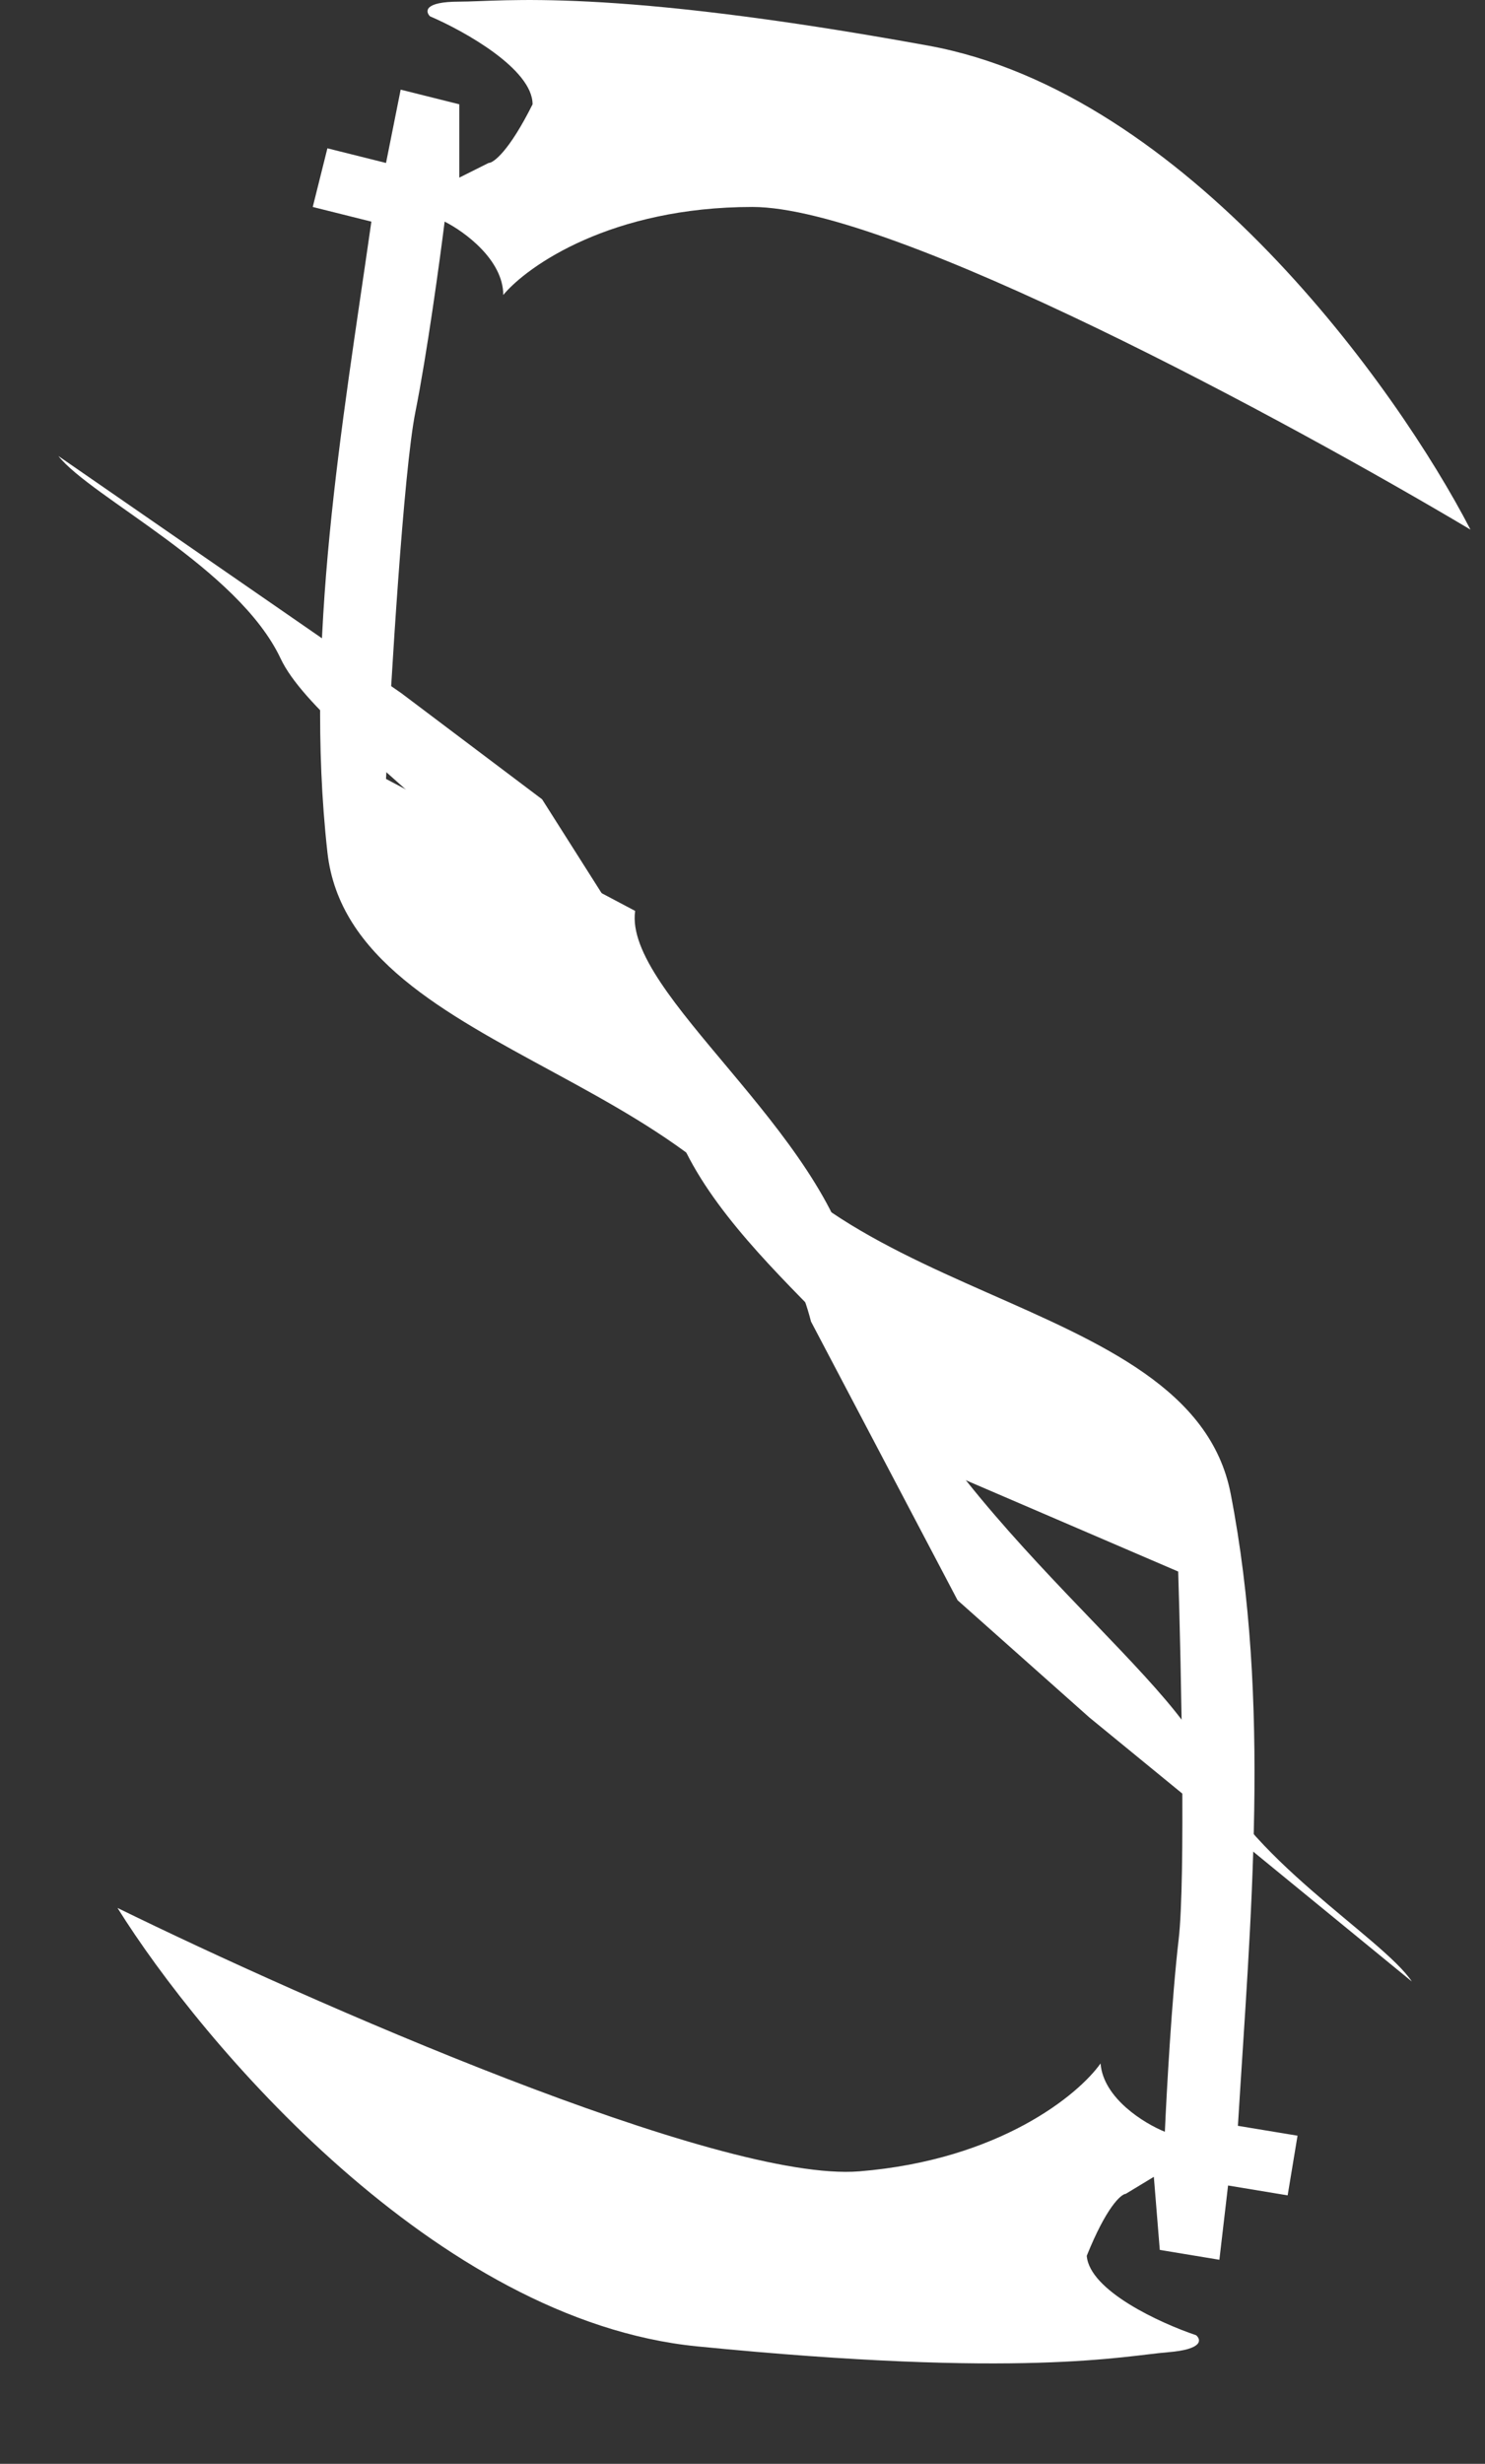
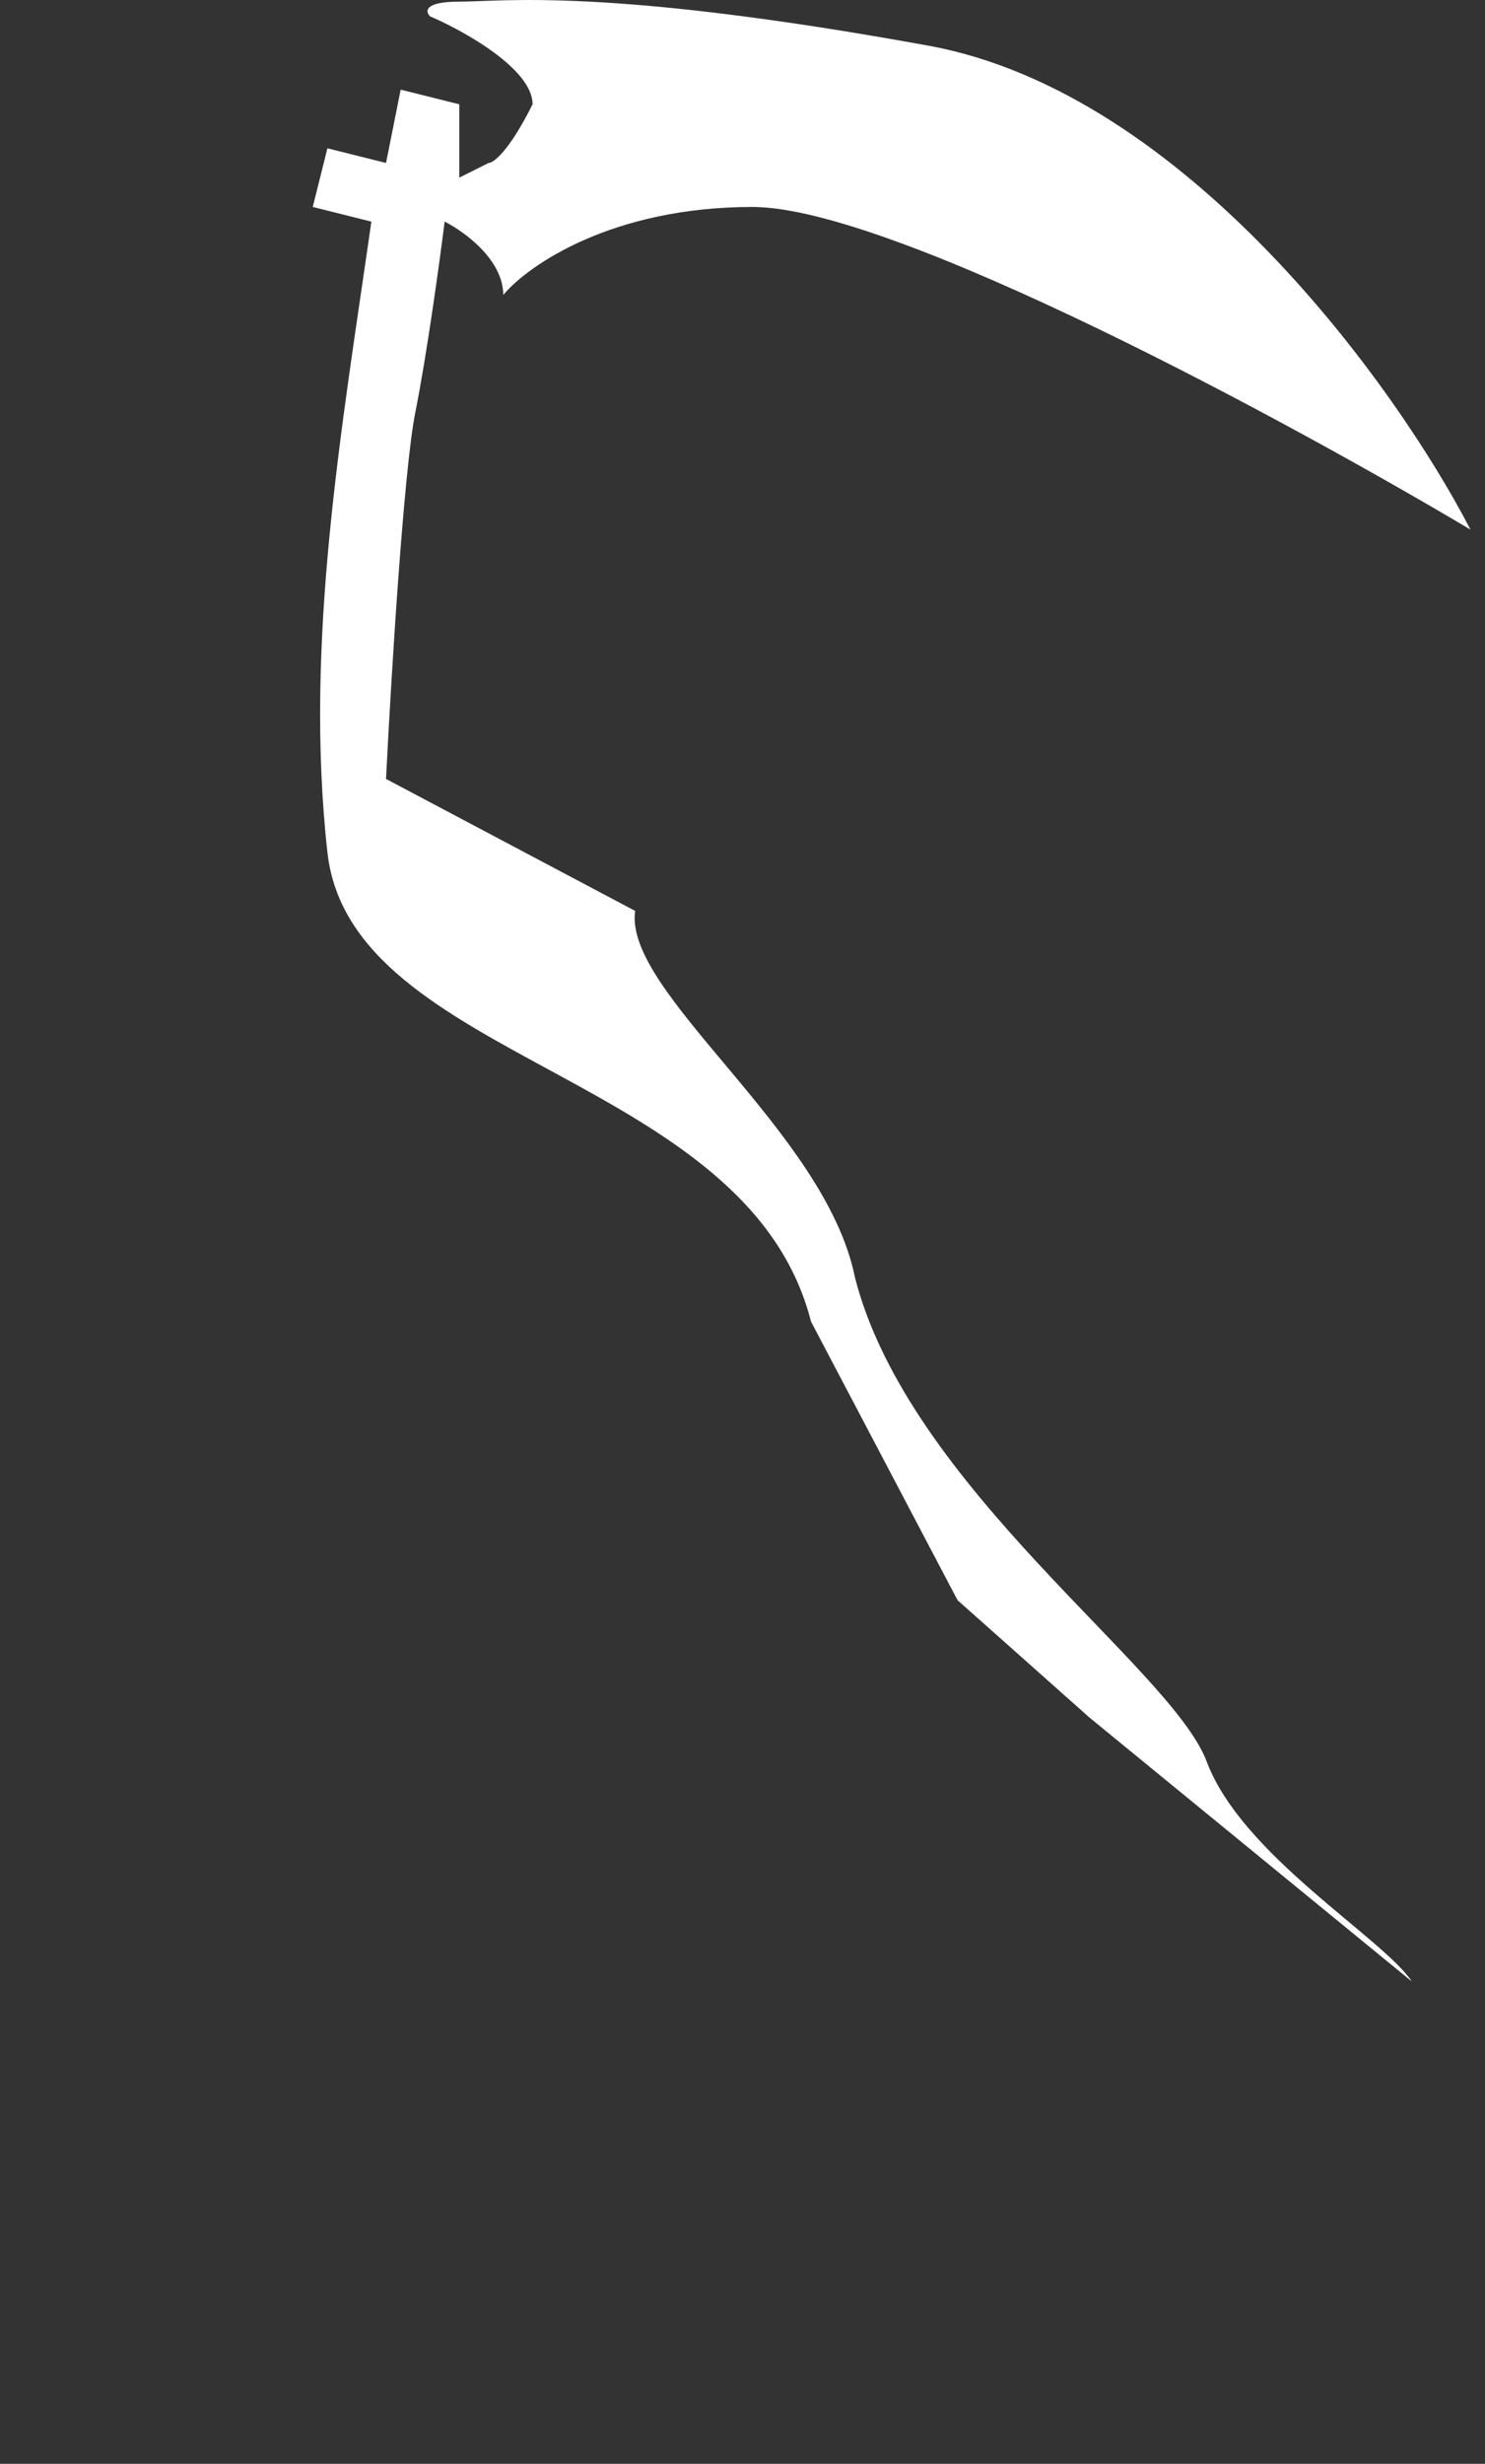
<svg xmlns="http://www.w3.org/2000/svg" width="38" height="63" viewBox="0 0 38 63" fill="none">
  <rect x="0" y="0" width="38" height="63" fill="#333333" stroke="none" />
  <path d="M23.753 1.167C30.353 2.367 35.753 9.917 37.628 13.542C33.003 10.792 22.853 5.292 19.253 5.292C15.653 5.292 13.503 6.792 12.878 7.542C12.878 6.642 11.878 5.917 11.378 5.667C11.253 6.667 10.928 9.042 10.628 10.542C10.328 12.042 10.003 17.417 9.878 19.917L16.253 23.292C15.953 25.392 21.128 28.917 21.878 32.667C23.253 38.042 29.978 42.642 30.878 45.042C31.778 47.442 35.378 49.542 36.128 50.667L27.878 43.917L24.503 40.917L20.753 33.792C19.128 27.417 8.978 27.192 8.378 21.792C7.778 16.392 8.753 10.917 9.503 5.667L8.003 5.292L8.378 3.792L9.878 4.167L10.253 2.292L11.753 2.667V4.542L12.503 4.167C12.628 4.167 13.028 3.867 13.628 2.667C13.628 1.767 11.878 0.792 11.003 0.417C10.878 0.292 10.853 0.042 11.753 0.042C12.878 0.042 15.503 -0.333 23.753 1.167Z" fill="white" />
-   <path d="M17.838 59.996C11.163 59.335 5.169 52.247 3.007 48.786C7.839 51.152 18.401 55.812 21.99 55.521C25.578 55.229 27.599 53.56 28.162 52.762C28.234 53.659 29.29 54.3 29.808 54.509C29.852 53.502 29.984 51.109 30.161 49.589C30.339 48.07 30.227 42.686 30.149 40.184L23.522 37.337C23.651 35.219 18.207 32.125 17.156 28.448C15.35 23.202 8.275 19.162 7.183 16.843C6.092 14.524 2.334 12.722 1.495 11.661L10.265 17.721L13.872 20.438L18.186 27.236C20.322 33.458 30.457 32.86 31.492 38.194C32.528 43.528 32 49.064 31.677 54.357L33.203 54.609L32.95 56.135L31.425 55.883L31.203 57.782L29.678 57.53L29.526 55.661L28.809 56.095C28.684 56.105 28.31 56.437 27.809 57.681C27.882 58.578 29.705 59.408 30.607 59.711C30.742 59.826 30.787 60.073 29.89 60.146C28.769 60.237 26.183 60.823 17.838 59.996Z" fill="white" />
</svg>